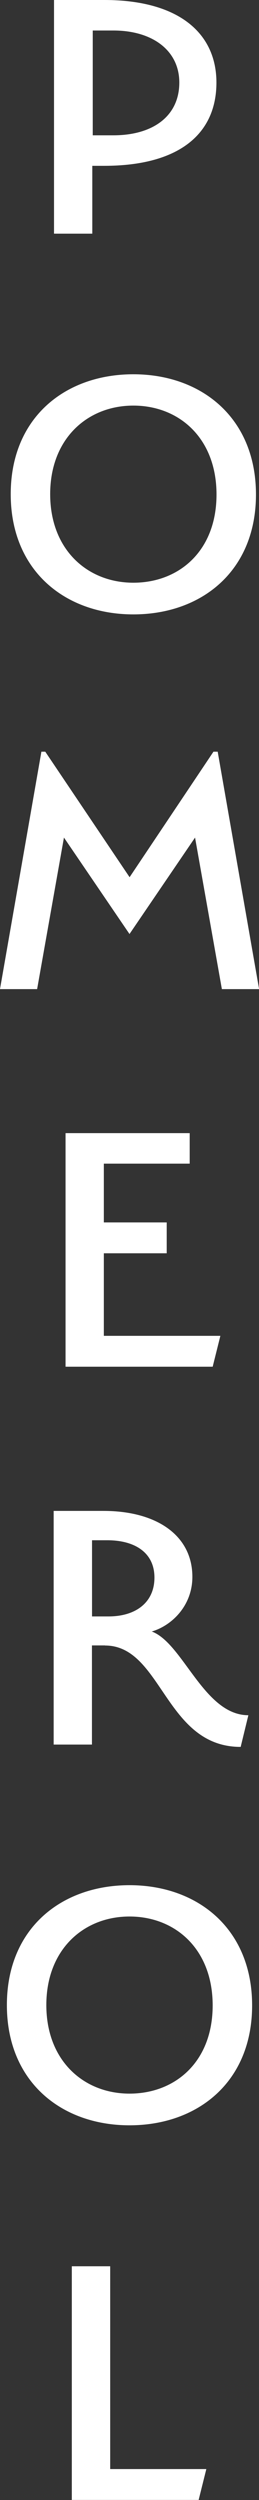
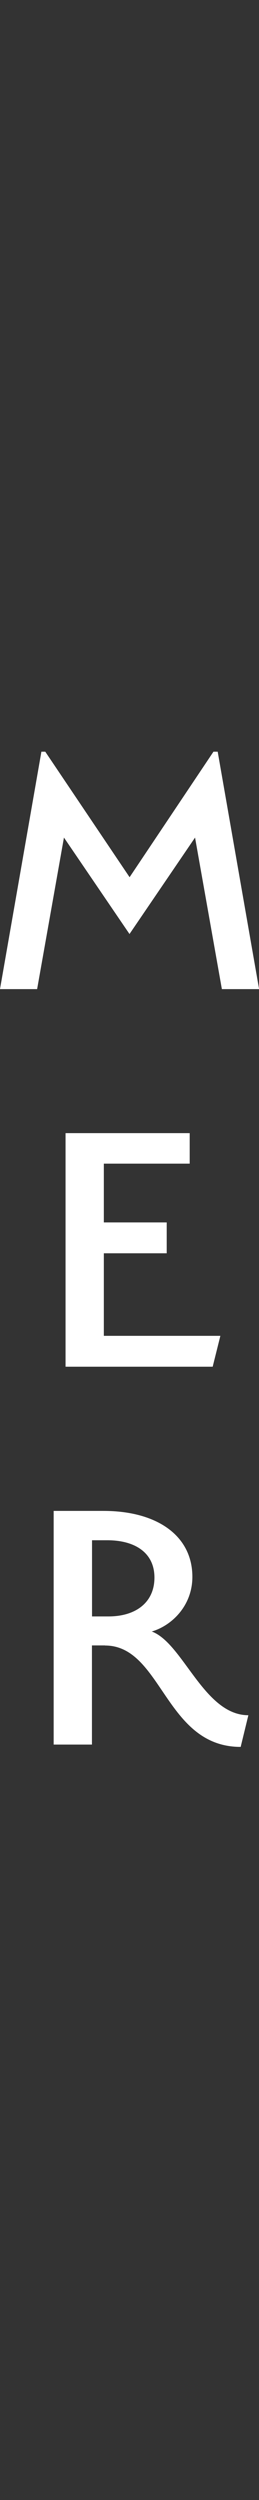
<svg xmlns="http://www.w3.org/2000/svg" id="Layer_1" viewBox="0 0 28.96 278.61">
  <rect x="0" y="0" width="28.96" height="278.61" fill="#333333" stroke="none" />
  <defs>
    <style>.cls-1{fill:#fff;stroke-width:0px;}</style>
  </defs>
-   <path class="cls-1" d="M11.65,18.48h-1.33v7.56h-4.28V0h5.61c8.44,0,12.55,3.78,12.55,9.2,0,5.71-4.16,9.28-12.55,9.28ZM12.68,3.4h-2.31v11.68h2.31c4.37,0,7.37-2.1,7.37-5.88,0-3.57-3-5.8-7.37-5.8Z" />
-   <path class="cls-1" d="M14.91,68.47c-7.63,0-13.71-4.87-13.71-13.4s6.08-13.36,13.71-13.36,13.71,4.87,13.71,13.4-6.08,13.36-13.71,13.36ZM14.91,45.2c-5.1,0-9.3,3.65-9.3,9.87s4.2,9.87,9.3,9.87,9.3-3.53,9.3-9.83-4.2-9.91-9.3-9.91Z" />
  <path class="cls-1" d="M23.87,83.77h.47l4.63,26.46h-4.16l-3-16.89-7.33,10.75-7.33-10.75-3,16.89H0l4.63-26.46h.43l9.43,13.99,9.38-13.99Z" />
  <path class="cls-1" d="M7.33,126.28h13.88v3.4h-9.6v6.55h7.03v3.44h-7.03v9.2h13.03l-.86,3.44H7.33v-26.04Z" />
  <path class="cls-1" d="M11.74,183.37h-1.46v11.05h-4.28v-26.04h5.57c6,0,9.94,2.77,9.94,7.35,0,3.19-2.27,5.42-4.54,6.09,3.51,1.3,5.83,9.33,10.8,9.33l-.86,3.53c-8.48,0-8.78-11.3-15.17-11.3ZM12,171.65h-1.71v8.49h1.84c3.04,0,5.14-1.55,5.14-4.33s-2.19-4.16-5.27-4.16Z" />
-   <path class="cls-1" d="M14.48,236.85c-7.63,0-13.71-4.87-13.71-13.4s6.08-13.36,13.71-13.36,13.71,4.87,13.71,13.4-6.08,13.36-13.71,13.36ZM14.48,213.58c-5.1,0-9.3,3.65-9.3,9.87s4.2,9.87,9.3,9.87,9.3-3.53,9.3-9.83-4.2-9.91-9.3-9.91Z" />
-   <path class="cls-1" d="M8.03,252.56h4.29v22.6h10.75l-.86,3.44h-14.18v-26.04Z" />
</svg>